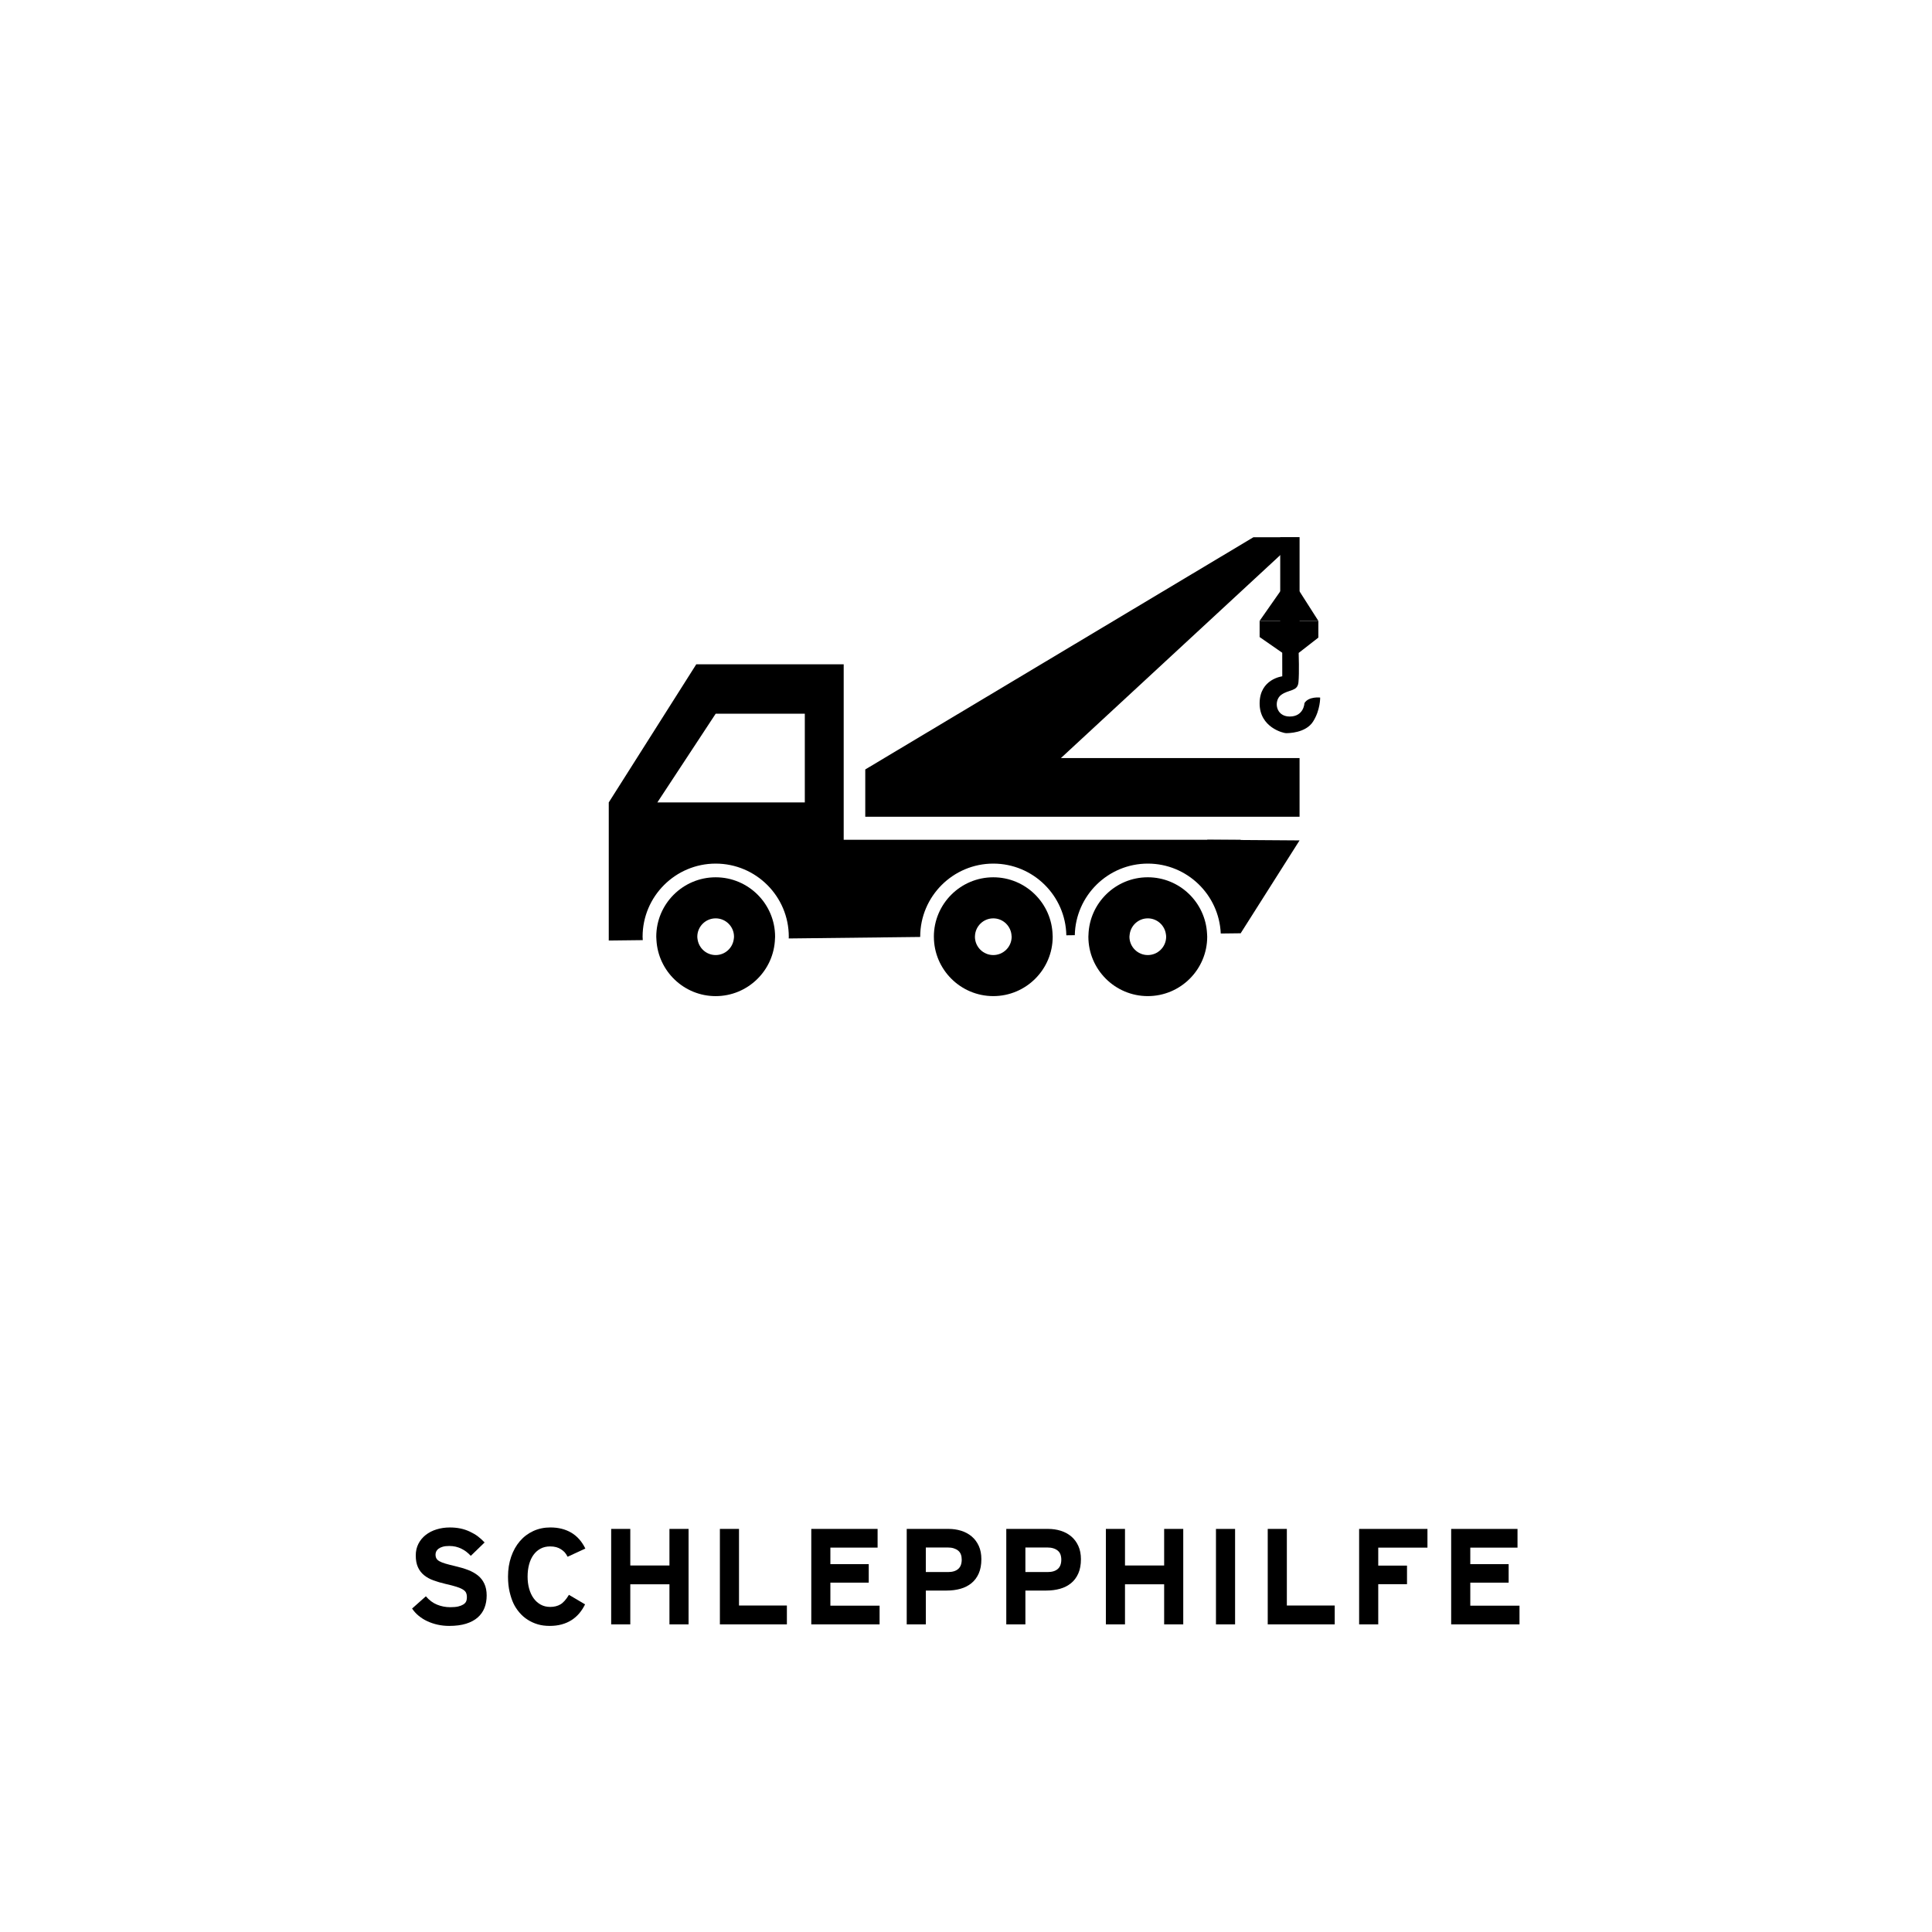
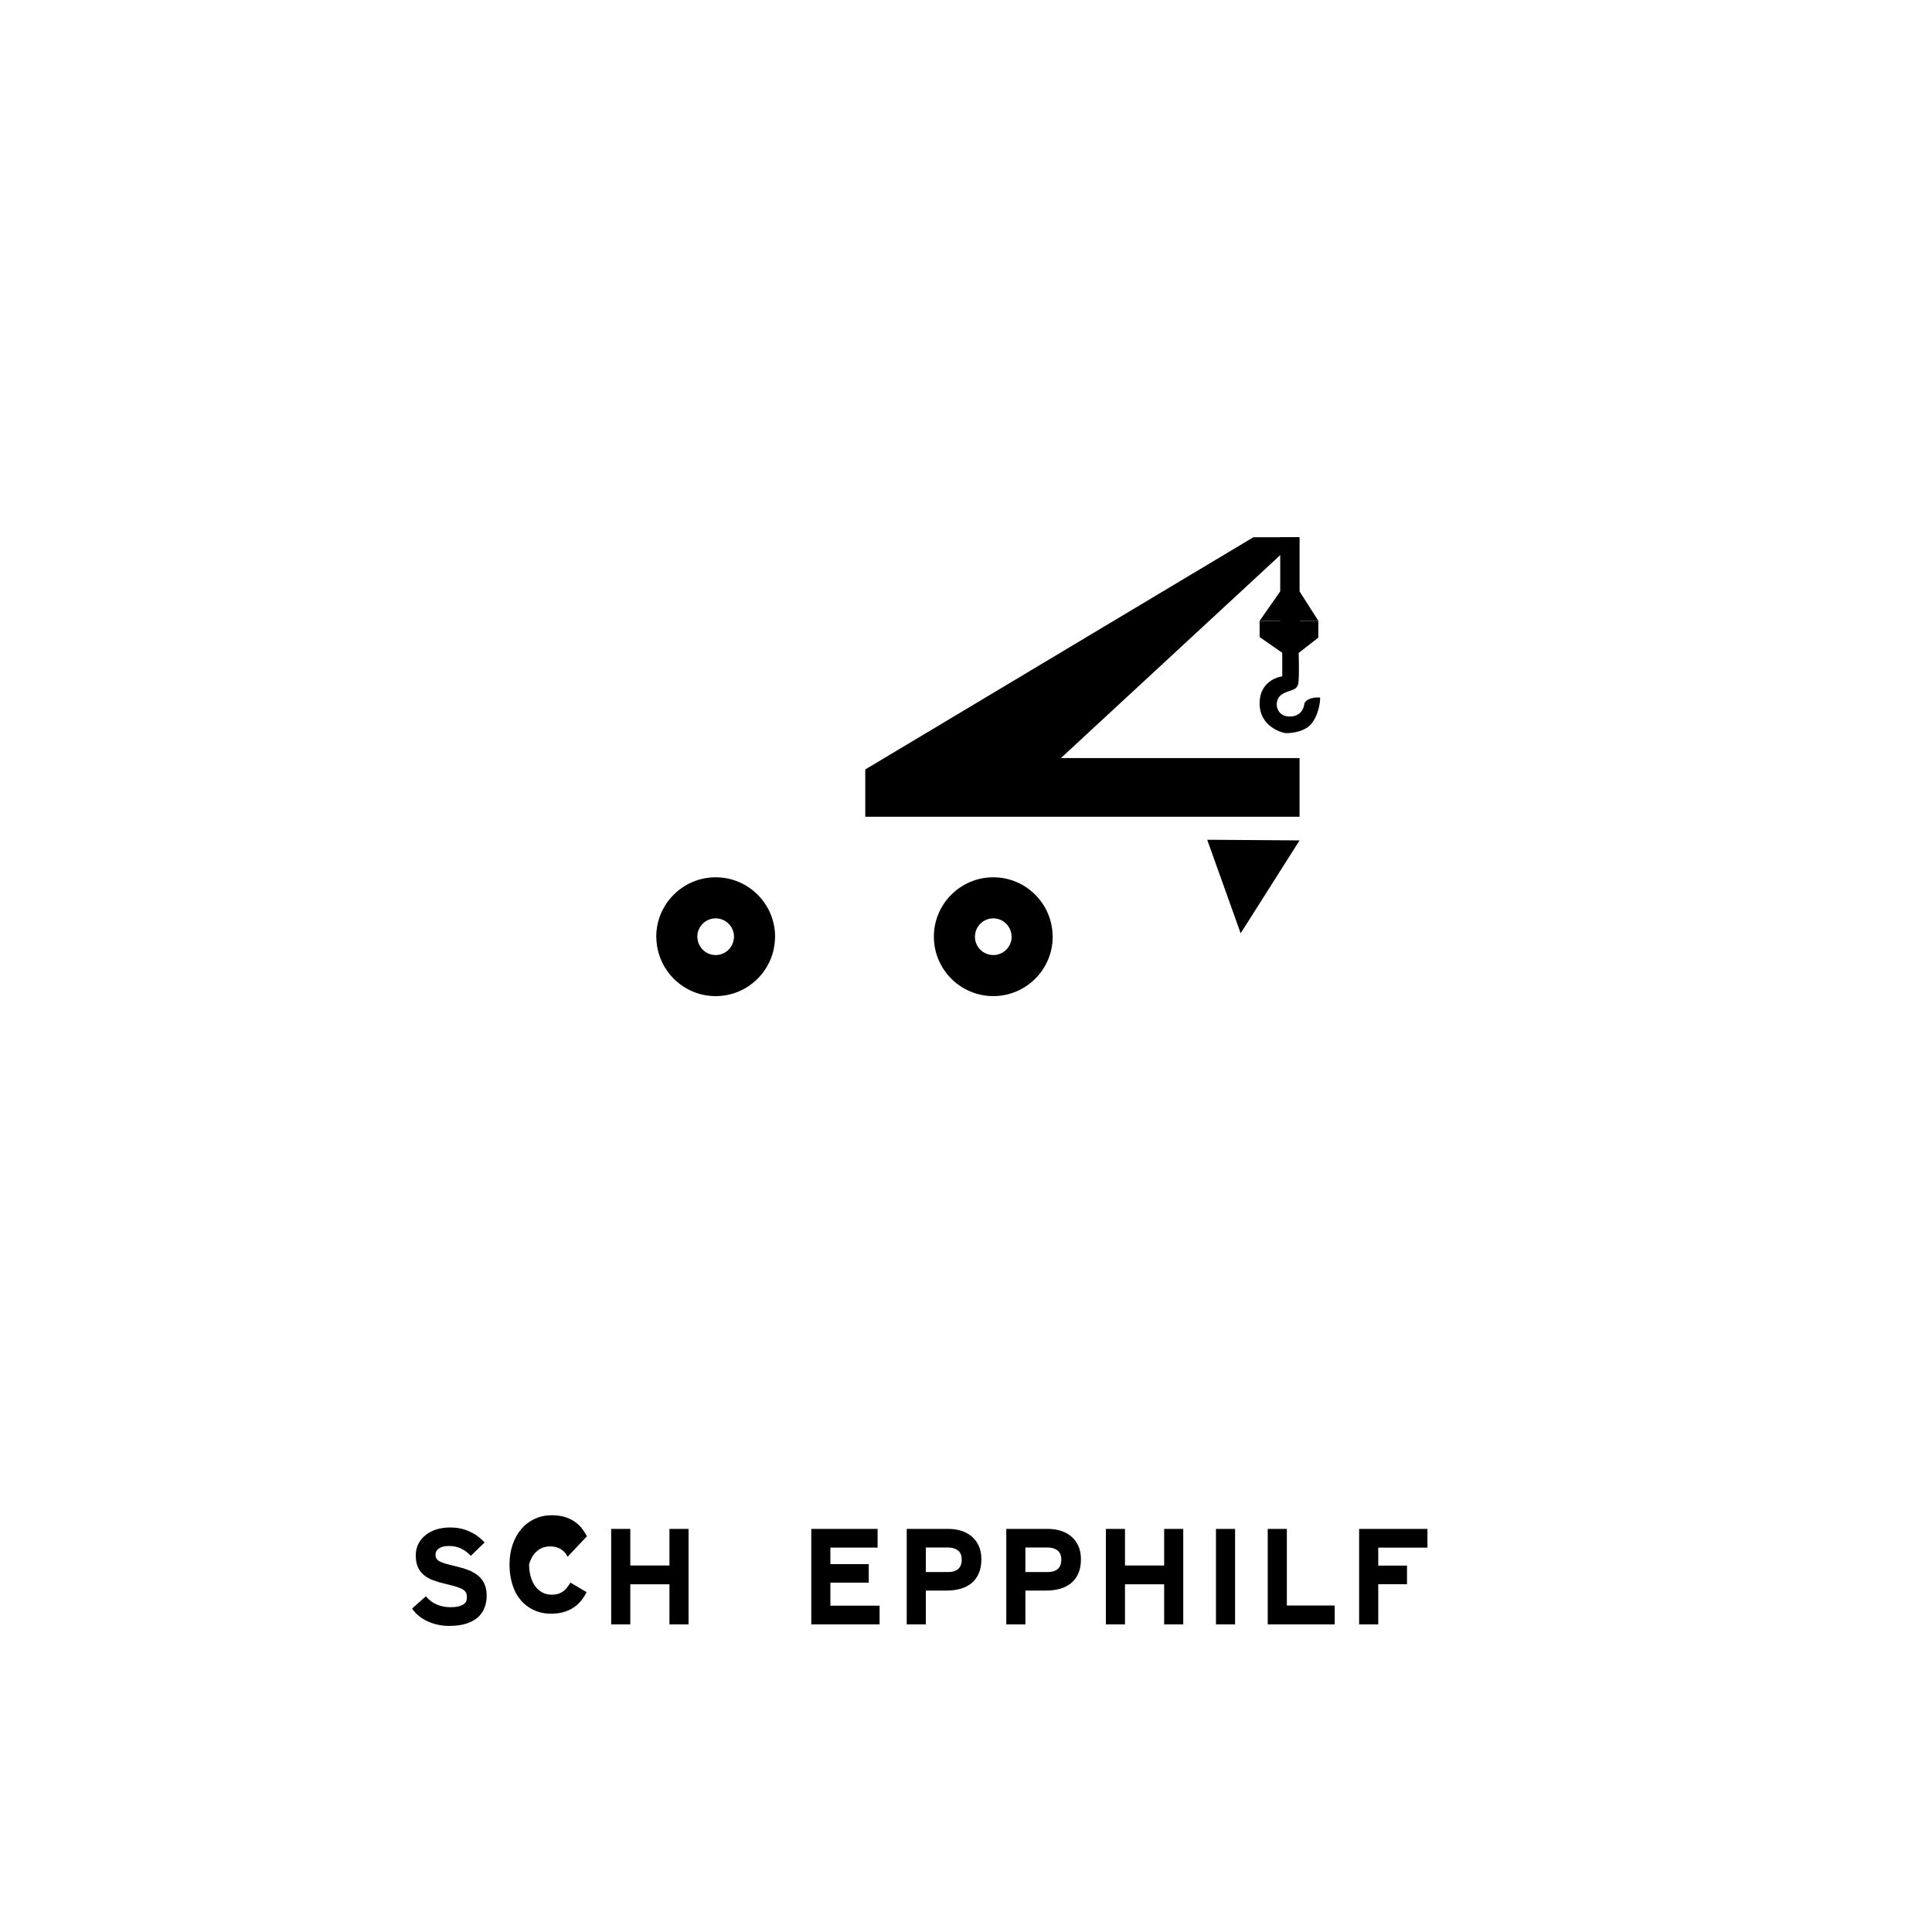
<svg xmlns="http://www.w3.org/2000/svg" version="1.1" x="0px" y="0px" viewBox="0 0 113.386 113.386" style="enable-background:new 0 0 113.386 113.386;" xml:space="preserve">
  <style type="text/css">
	.st0{fill:#FFFFFF;}
</style>
  <g id="HG">
    <rect class="st0" width="113.386" height="113.386" />
  </g>
  <g id="txt">
    <g>
      <path d="M28.562,93.637c0,0.266-0.043,0.508-0.129,0.727    c-0.086,0.219-0.219,0.407-0.398,0.564s-0.408,0.279-0.684,0.365    c-0.276,0.086-0.605,0.129-0.989,0.129c-0.234,0-0.459-0.024-0.676-0.072    s-0.418-0.116-0.606-0.203s-0.357-0.194-0.51-0.32s-0.281-0.268-0.385-0.424    l0.809-0.719c0.195,0.229,0.416,0.394,0.661,0.492c0.245,0.099,0.501,0.148,0.77,0.148    c0.19,0,0.344-0.014,0.461-0.041s0.215-0.065,0.295-0.113S27.316,94.065,27.35,94    c0.034-0.065,0.051-0.16,0.051-0.285c0-0.089-0.016-0.167-0.047-0.236    s-0.092-0.132-0.182-0.189s-0.216-0.112-0.379-0.164    c-0.163-0.052-0.377-0.108-0.643-0.168c-0.258-0.06-0.494-0.129-0.709-0.207    c-0.215-0.078-0.399-0.18-0.553-0.305s-0.273-0.28-0.359-0.467    s-0.129-0.417-0.129-0.693c0-0.253,0.052-0.48,0.156-0.684    c0.104-0.203,0.247-0.376,0.428-0.518s0.394-0.251,0.637-0.326    s0.503-0.113,0.78-0.113c0.213,0,0.416,0.019,0.607,0.057s0.379,0.1,0.563,0.186    c0.184,0.086,0.339,0.177,0.467,0.273s0.262,0.218,0.402,0.363l-0.809,0.785    c-0.107-0.109-0.201-0.194-0.282-0.254c-0.081-0.06-0.173-0.115-0.277-0.166    s-0.213-0.09-0.328-0.117s-0.242-0.041-0.383-0.041c-0.151,0-0.277,0.015-0.379,0.045    s-0.184,0.068-0.246,0.115s-0.107,0.101-0.135,0.16s-0.041,0.121-0.041,0.184    c0,0.089,0.017,0.164,0.051,0.227c0.034,0.062,0.094,0.118,0.18,0.166    s0.201,0.094,0.346,0.137s0.329,0.091,0.553,0.143c0.318,0.075,0.582,0.154,0.793,0.236    c0.211,0.082,0.397,0.187,0.559,0.314s0.289,0.289,0.381,0.484    C28.516,93.137,28.562,93.368,28.562,93.637z" />
-       <path d="M33.312,91.363c-0.062-0.12-0.123-0.21-0.18-0.27    c-0.058-0.06-0.128-0.116-0.211-0.17s-0.176-0.095-0.277-0.123    s-0.222-0.043-0.359-0.043c-0.211,0-0.398,0.044-0.561,0.131    c-0.163,0.087-0.301,0.209-0.414,0.365s-0.199,0.343-0.258,0.561    s-0.088,0.456-0.088,0.717c0,0.253,0.03,0.487,0.09,0.703    c0.06,0.216,0.146,0.403,0.26,0.562s0.252,0.284,0.416,0.375s0.352,0.137,0.563,0.137    c0.229,0,0.428-0.05,0.596-0.148s0.335-0.286,0.502-0.562l0.946,0.559    c-0.097,0.198-0.211,0.375-0.344,0.531s-0.285,0.289-0.457,0.398s-0.364,0.192-0.577,0.25    s-0.445,0.086-0.697,0.086c-0.255,0-0.488-0.03-0.698-0.092    c-0.21-0.062-0.407-0.15-0.592-0.268c-0.185-0.117-0.349-0.261-0.492-0.43    s-0.258-0.345-0.344-0.527s-0.161-0.405-0.225-0.67    c-0.063-0.265-0.096-0.565-0.096-0.904c0-0.425,0.062-0.813,0.184-1.168    c0.122-0.354,0.293-0.659,0.512-0.914s0.481-0.453,0.786-0.594s0.64-0.211,1.004-0.211    c0.471,0,0.88,0.103,1.227,0.307c0.346,0.204,0.621,0.515,0.825,0.932L33.312,91.363z" />
+       <path d="M33.312,91.363c-0.062-0.12-0.123-0.21-0.18-0.27    c-0.058-0.06-0.128-0.116-0.211-0.17s-0.176-0.095-0.277-0.123    s-0.222-0.043-0.359-0.043c-0.211,0-0.398,0.044-0.561,0.131    c-0.163,0.087-0.301,0.209-0.414,0.365s-0.199,0.343-0.258,0.561    c0,0.253,0.03,0.487,0.09,0.703    c0.06,0.216,0.146,0.403,0.26,0.562s0.252,0.284,0.416,0.375s0.352,0.137,0.563,0.137    c0.229,0,0.428-0.05,0.596-0.148s0.335-0.286,0.502-0.562l0.946,0.559    c-0.097,0.198-0.211,0.375-0.344,0.531s-0.285,0.289-0.457,0.398s-0.364,0.192-0.577,0.25    s-0.445,0.086-0.697,0.086c-0.255,0-0.488-0.03-0.698-0.092    c-0.21-0.062-0.407-0.15-0.592-0.268c-0.185-0.117-0.349-0.261-0.492-0.43    s-0.258-0.345-0.344-0.527s-0.161-0.405-0.225-0.67    c-0.063-0.265-0.096-0.565-0.096-0.904c0-0.425,0.062-0.813,0.184-1.168    c0.122-0.354,0.293-0.659,0.512-0.914s0.481-0.453,0.786-0.594s0.64-0.211,1.004-0.211    c0.471,0,0.88,0.103,1.227,0.307c0.346,0.204,0.621,0.515,0.825,0.932L33.312,91.363z" />
      <path d="M39.289,95.332v-2.352h-2.298v2.352h-1.122v-5.602h1.122V91.875h2.298v-2.145h1.122    v5.602H39.289z" />
-       <path d="M42.249,95.332v-5.602h1.122v4.496h2.81v1.105H42.249z" />
      <path d="M51.622,95.332h-4.009v-5.602h3.892v1.098h-2.771v0.969h2.251v1.086h-2.251v1.352    h2.888V95.332z" />
      <path d="M57.595,91.508c0,0.325-0.052,0.604-0.154,0.836    c-0.103,0.231-0.245,0.422-0.426,0.57s-0.395,0.258-0.643,0.328    s-0.516,0.105-0.805,0.105h-1.231v1.984h-1.122v-5.602h2.45    c0.263,0,0.512,0.036,0.747,0.109c0.234,0.073,0.439,0.184,0.615,0.332    s0.315,0.334,0.417,0.557S57.595,91.211,57.595,91.508z M56.442,91.531    c0-0.114-0.017-0.217-0.051-0.307C56.357,91.135,56.304,91.06,56.229,91    c-0.075-0.06-0.163-0.104-0.264-0.135s-0.215-0.045-0.34-0.045h-1.29v1.441h1.305    c0.26,0,0.459-0.061,0.596-0.182C56.374,91.959,56.442,91.776,56.442,91.531z" />
      <path d="M63.438,91.508c0,0.325-0.051,0.604-0.154,0.836    c-0.103,0.231-0.244,0.422-0.426,0.57c-0.181,0.148-0.396,0.258-0.643,0.328    c-0.248,0.07-0.516,0.105-0.806,0.105h-1.23v1.984h-1.122v-5.602h2.45    c0.264,0,0.513,0.036,0.747,0.109s0.439,0.184,0.615,0.332s0.314,0.334,0.416,0.557    S63.438,91.211,63.438,91.508z M62.286,91.531c0-0.114-0.018-0.217-0.051-0.307    C62.201,91.135,62.147,91.06,62.073,91s-0.162-0.104-0.264-0.135s-0.215-0.045-0.341-0.045    h-1.289v1.441h1.305c0.261,0,0.46-0.061,0.597-0.182S62.286,91.776,62.286,91.531z" />
      <path d="M68.322,95.332v-2.352h-2.298v2.352h-1.122v-5.602h1.122V91.875h2.298v-2.145h1.121    v5.602H68.322z" />
      <path d="M71.363,95.332v-5.602h1.122v5.602H71.363z" />
      <path d="M74.401,95.332v-5.602h1.122v4.496h2.81v1.105H74.401z" />
      <path d="M80.887,90.828v1.055h1.688v1.09h-1.688v2.359h-1.122v-5.602h4.01v1.098H80.887z" />
-       <path d="M89.177,95.332h-4.01v-5.602h3.893v1.098h-2.771v0.969h2.251v1.086h-2.251v1.352    h2.888V95.332z" />
    </g>
  </g>
  <g id="pikto">
    <g>
      <g>
        <g>
          <g>
            <g>
              <path d="M42.002,51.487c-1.923,0-3.487,1.564-3.487,3.487        c0,0.065,0.006,0.128,0.01,0.192c0.1,1.833,1.619,3.295,3.477,3.295        c1.885,0,3.421-1.504,3.481-3.375c0.001-0.037,0.006-0.074,0.006-0.112        C45.489,53.051,43.925,51.487,42.002,51.487z M42.002,56.051        c-0.538,0-0.981-0.397-1.061-0.913c-0.009-0.054-0.017-0.108-0.017-0.164        c0-0.594,0.483-1.077,1.077-1.077c0.594,0,1.077,0.483,1.077,1.077        c0,0.048-0.008,0.094-0.014,0.14C42.996,55.641,42.548,56.051,42.002,56.051z" />
            </g>
            <g>
              <path d="M61.777,54.899c-0.04-1.888-1.585-3.412-3.483-3.412        c-1.923,0-3.487,1.564-3.487,3.487c0,0.002,0.001,0.004,0.001,0.005        c0.003,1.92,1.565,3.481,3.486,3.481c1.923,0,3.487-1.564,3.487-3.487        C61.781,54.948,61.778,54.924,61.777,54.899z M58.294,56.051        c-0.594,0-1.077-0.483-1.077-1.077c0-0.008,0.002-0.015,0.002-0.022        c0.012-0.584,0.489-1.055,1.075-1.055c0.578,0,1.048,0.459,1.073,1.031        c0.001,0.016,0.005,0.031,0.005,0.047C59.372,55.568,58.888,56.051,58.294,56.051z" />
            </g>
            <g>
-               <path d="M70.84,54.795c-0.094-1.84-1.615-3.309-3.478-3.309        c-1.889,0-3.429,1.511-3.482,3.389c-0.001,0.033-0.005,0.065-0.005,0.098        c0,1.923,1.564,3.487,3.487,3.487c1.923,0,3.487-1.564,3.487-3.487        C70.849,54.913,70.843,54.855,70.84,54.795z M67.362,56.051        c-0.594,0-1.077-0.483-1.077-1.077c0-0.043,0.008-0.084,0.013-0.126        c0.063-0.534,0.514-0.951,1.065-0.951c0.542,0,0.988,0.404,1.062,0.927        c0.007,0.05,0.015,0.099,0.015,0.151C68.44,55.568,67.956,56.051,67.362,56.051z" />
-             </g>
+               </g>
          </g>
        </g>
        <polygon points="72.812,54.773 76.269,49.322 70.849,49.284    " />
        <polygon points="76.269,47.934 50.781,47.934 50.781,45.158 73.559,31.531 76.269,31.531      62.263,44.49 76.269,44.49    " />
        <rect x="75.134" y="31.531" width="1.136" height="5.552" />
        <path d="M77.478,40.939c0,0-0.678-0.081-0.922,0.326c0,0-0.027,0.787-0.868,0.787     c-0.841,0-0.949-0.953-0.488-1.278c0.461-0.326,0.951-0.187,1.004-0.729     c0.054-0.543,0.013-1.726,0.013-1.726l1.155-0.899v-0.982h-3.447v0.949l1.327,0.922     l0.002,1.383c0,0-1.318,0.153-1.329,1.573c-0.012,1.436,1.411,1.763,1.546,1.763     s1.155,0,1.589-0.678C77.494,41.672,77.478,40.939,77.478,40.939z" />
        <polygon points="75.134,34.708 73.925,36.436 77.372,36.436 76.269,34.708    " />
      </g>
-       <path d="M49.515,49.284V38.988h-8.653l-5.135,8.105v8.105l1.996-0.023    c-0.003-0.067-0.01-0.133-0.01-0.201c0-2.366,1.924-4.29,4.29-4.29    c2.366,0,4.29,1.924,4.29,4.29c0,0.035-0.004,0.069-0.005,0.103l7.718-0.088    c0-0.005-0.001-0.01-0.001-0.015c0-2.366,1.924-4.29,4.29-4.29    c2.338,0,4.241,1.88,4.286,4.207l0.497-0.006c0.048-2.324,1.95-4.201,4.286-4.201    c2.302,0,4.181,1.824,4.28,4.103l1.17-0.014v-5.488L49.515,49.284z M47.233,47.093h-8.654    l3.423-5.206h5.231V47.093z" />
    </g>
  </g>
</svg>